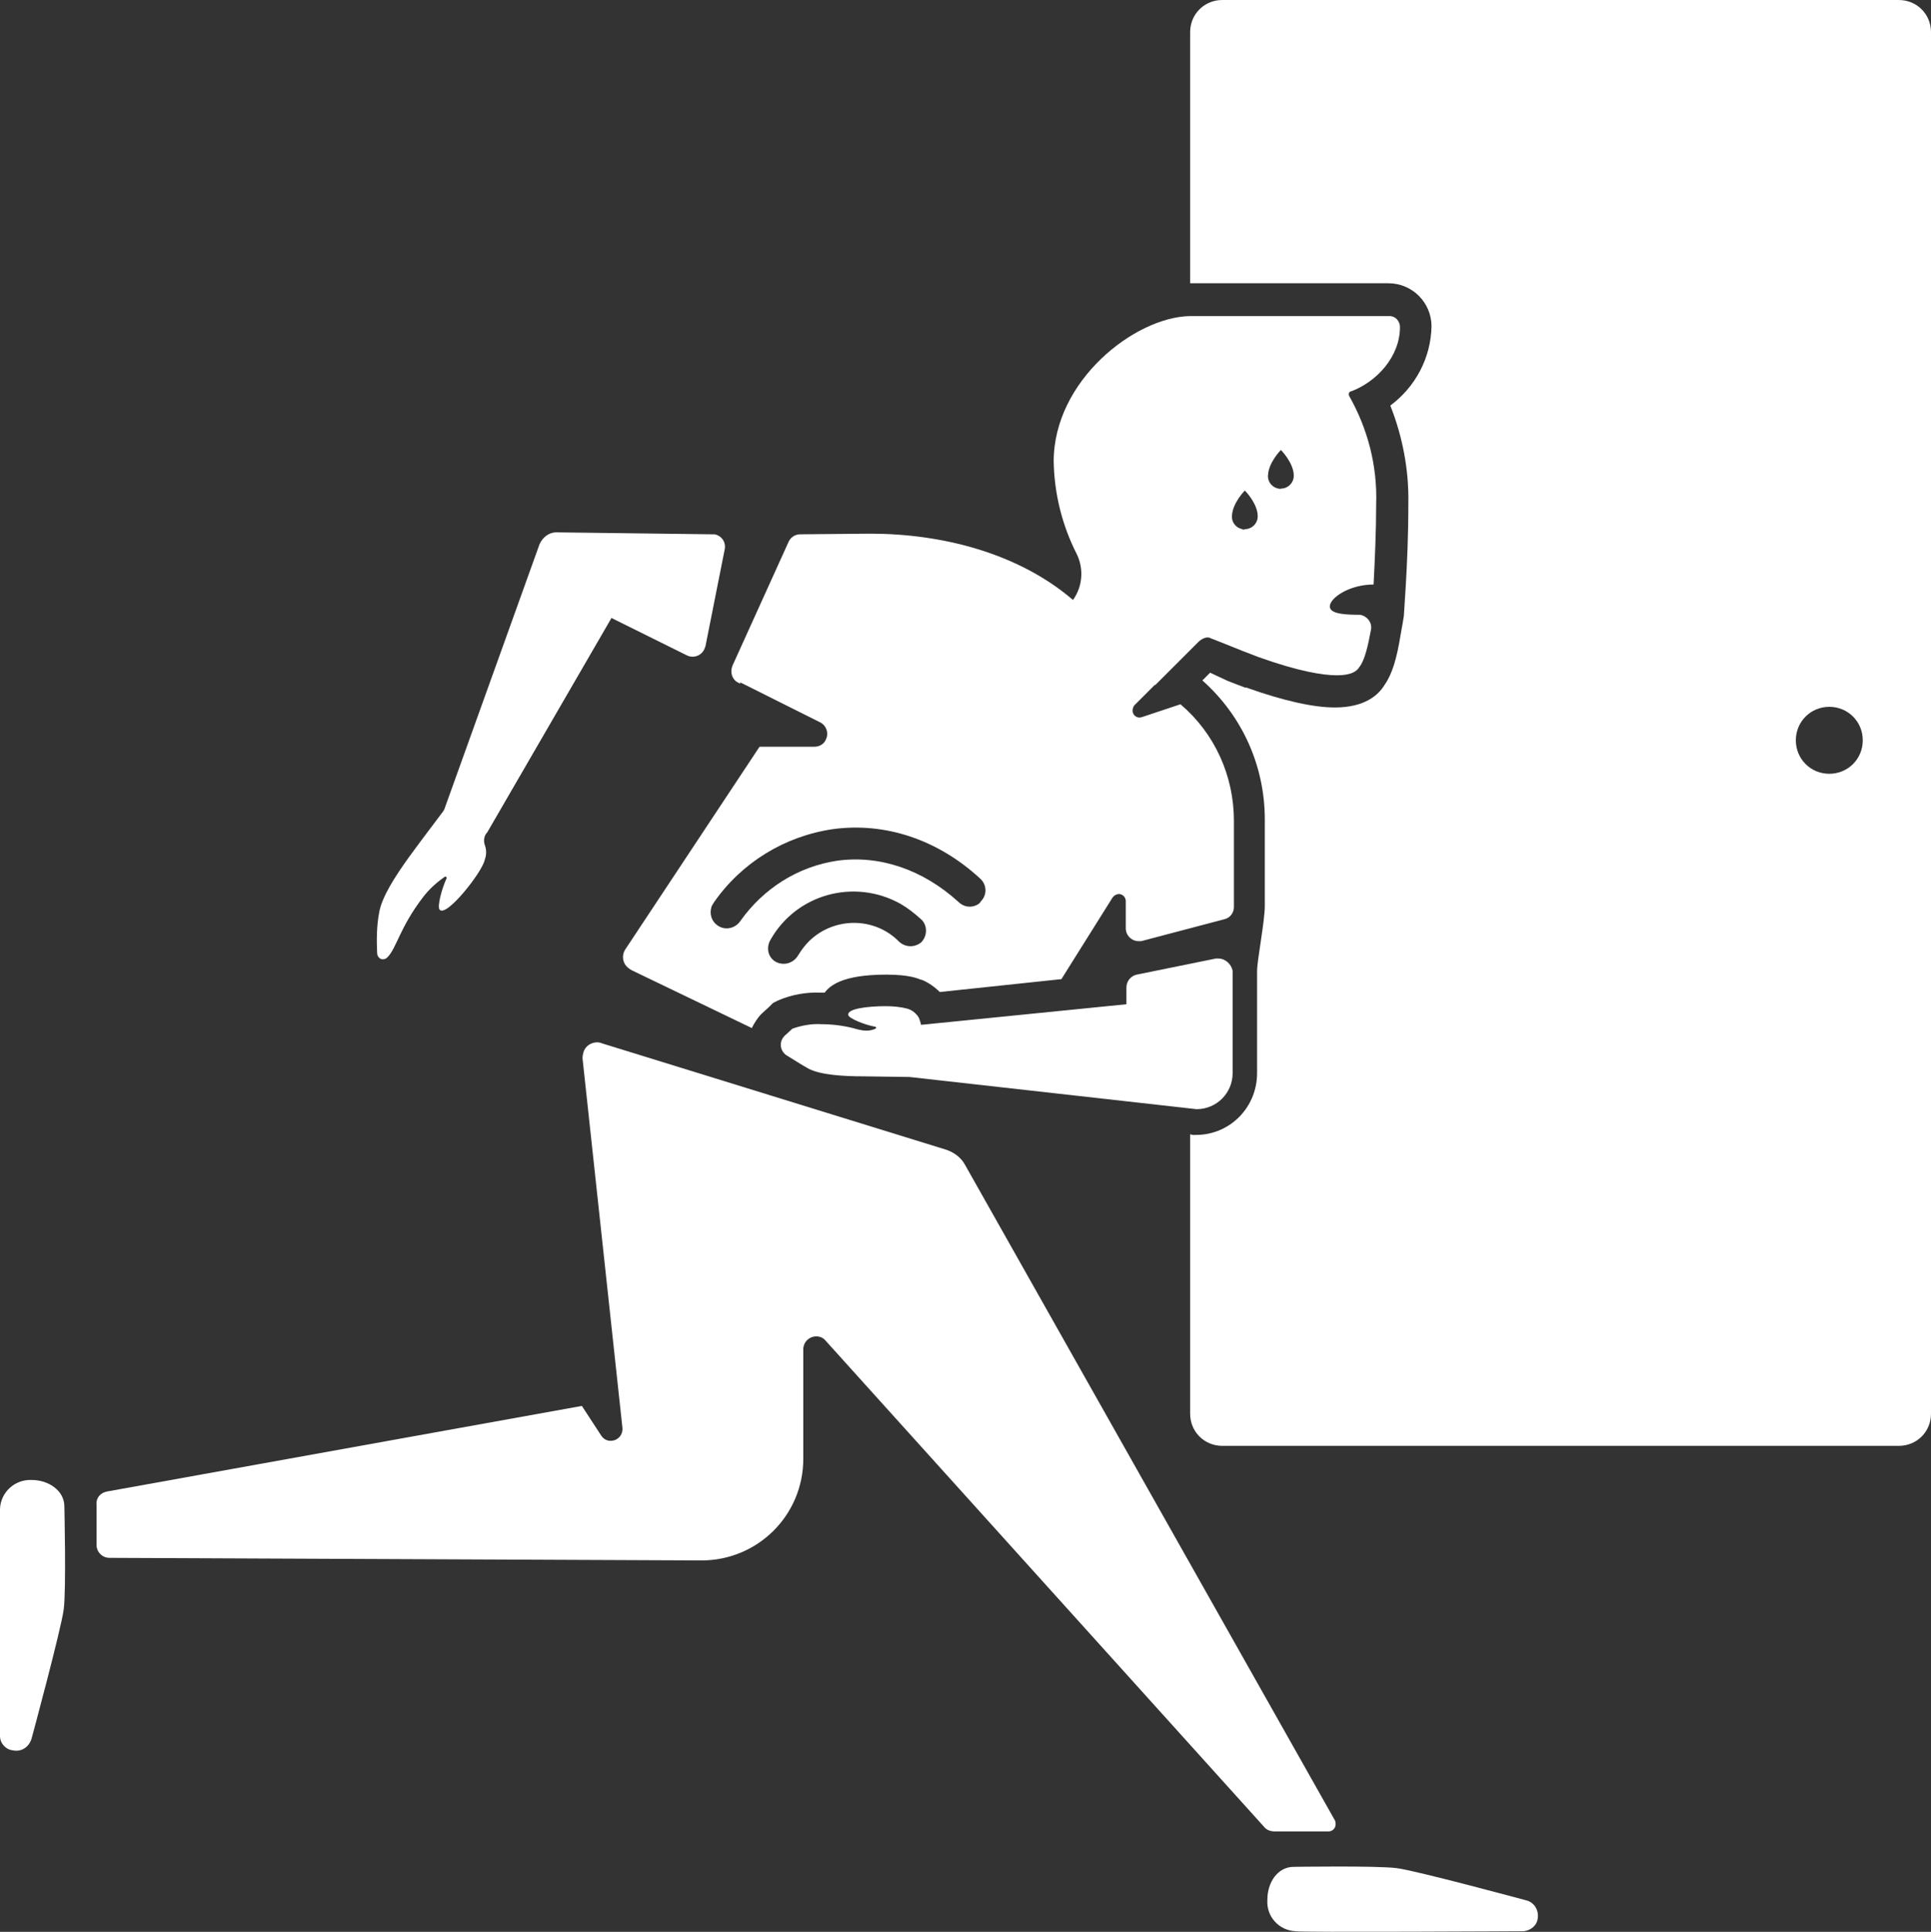
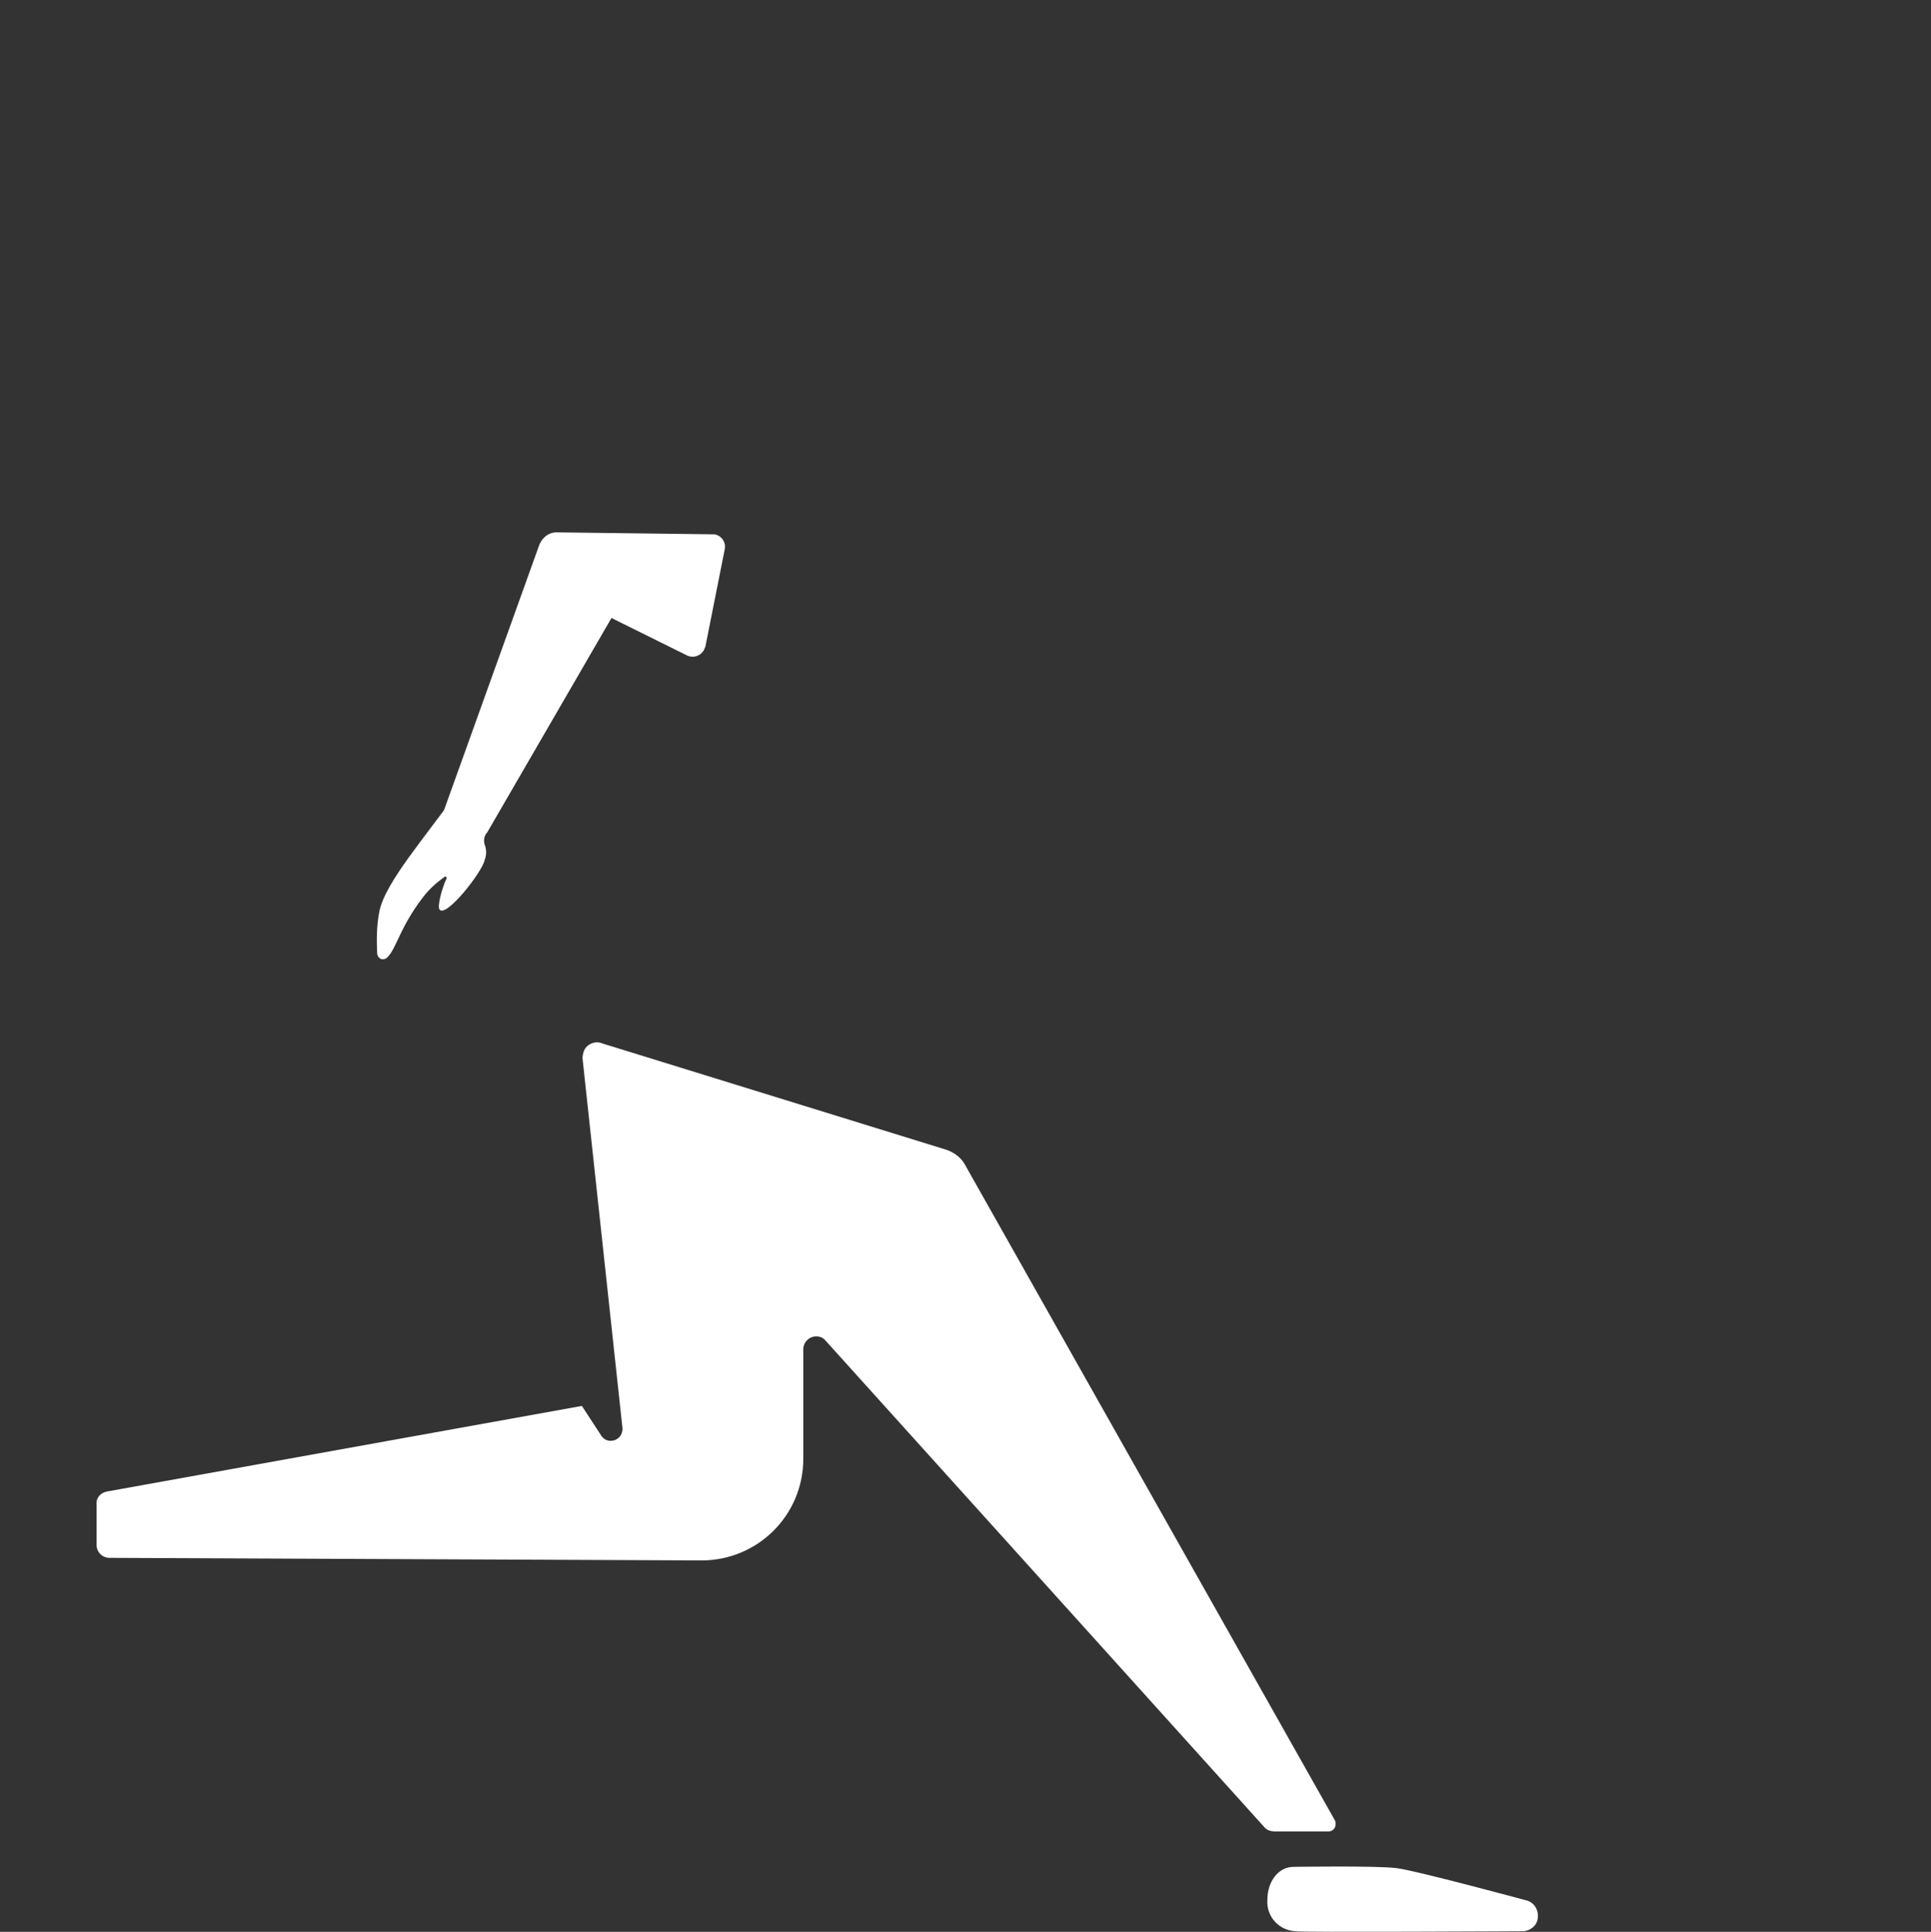
<svg xmlns="http://www.w3.org/2000/svg" enable-background="new 0 0 300 300.1" viewBox="0 0 300 300.1">
  <rect x="0" y="0" width="300" height="300.1" fill="#333333" stroke="none" />
  <g fill="#fff">
-     <path d="m 189.3 148.9 c -.1 0 -.3 0 -.4 0 l -12.3 2.5 c -.9 .2 -1.6 1 -1.6 2 v 2.6 l -31.9 3.2 c -.1 -.4 -.2 -.8 -.4 -1.2 -.4 -.6 -1 -1.1 -1.7 -1.3 -1.1 -.3 -2.3 -.4 -3.4 -.4 -2.8 0 -6.1 .4 -5.8 1.4 .1 .5 2.5 1.5 4.2 1.8 .1 0 .2 .2 0 .3 -.4 .2 -.9 .3 -1.4 .3 -.7 0 -1.4 -.2 -2.1 -.4 -1.6 -.4 -3.3 -.6 -4.9 -.6 -1.5 -.1 -3.1 .2 -4.5 .7 l -1.2 1.1 c -.8 .8 -.8 2 0 2.8 .1 .1 .2 .2 .4 .3 1 .6 2.2 1.4 3.3 2 1.9 1 5.5 1.2 8.6 1.2 l 7.1 .1 44.6 5 c 3.1 0 5.6 -2.5 5.6 -5.6 v -15.9 c -.2 -1 -1.1 -1.9 -2.2 -1.9 z" />
-     <path d="m 4.9 229.9 c -2.6 -.1 -4.8 1.9 -4.9 4.5 v 35.3 c 0 1.1 .9 2.1 2 2.2 1.3 .3 2.5 -.5 2.9 -1.8 0 0 4.6 -17 5 -20.1 s .1 -16 .1 -16 c 0 -2.4 -2.4 -4.1 -5.1 -4.1 z" />
    <path d="m 110.6 83 l -23.9 -.3 c -1.3 -.1 -2.4 .7 -2.9 1.9 l -14.8 41.2 -.2 .3 c -.5 .7 -2.9 3.8 -5.3 7.1 -2 2.8 -4.2 6.1 -4.6 8.6 -.4 2.1 -.4 4.3 -.3 6.4 .1 .5 .5 .9 1 .8 .2 0 .4 -.1 .6 -.3 1.4 -1.4 1.9 -4.6 5.5 -9.3 .9 -1.2 2.1 -2.3 3.4 -3.2 .2 -.1 .3 .1 .3 .2 -.8 1.7 -1.5 4.5 -1.1 4.9 1 1.3 6.6 -5.8 7 -7.7 .3 -.8 .3 -1.6 0 -2.4 -.2 -.6 -.1 -1.4 .4 -1.9 l 19.3 -33.3 11.7 5.8 c 1 .5 2.2 .1 2.7 -.9 .1 -.2 .1 -.3 .2 -.5 l 3 -15.1 c .2 -1.1 -.5 -2.1 -1.6 -2.3 -.2 0 -.3 0 -.4 0 z" />
    <path d="m 201.3 300 c -2.6 -.1 -4.6 -2.3 -4.4 -4.9 0 -2.7 1.6 -5.1 4.1 -5.1 0 0 12.9 -.2 16 .2 s 20.1 5 20.1 5 c 1.3 .3 2 1.6 1.8 2.8 -.1 1.1 -1.1 1.9 -2.2 2 0 0 -35.4 .2 -35.4 0 z" />
    <path d="m 124.8 226.6 v -17 c 0 -1.1 .9 -2 2 -2 .6 0 1.1 .2 1.5 .7 l 68.1 75.5 c .4 .5 1 .7 1.7 .7 h 8.3 c .6 0 1.1 -.5 1.1 -1.1 0 -.2 0 -.4 -.1 -.6 l -57.5 -101.9 c -.6 -1.1 -1.7 -1.9 -2.9 -2.3 l -53.4 -16.5 c -1.1 -.5 -2.5 .1 -2.9 1.2 -.1 .3 -.2 .7 -.2 1.1 l 6.2 57.4 c .1 1 -.6 1.9 -1.6 2 -.7 .1 -1.3 -.2 -1.7 -.8 l -3 -4.6 -73.8 13.3 c -1 .2 -1.7 1 -1.6 2 v 6.3 c 0 1.1 .9 2 2 2 l 92 .4 c 8.7 0 15.8 -7 15.8 -15.8 z" />
-     <path d="m 206.6 94.2 c 0 -1.3 3 -3.4 6.8 -3.4 .2 -3.9 .4 -8.3 .4 -12.5 .2 -5.9 -1.3 -11.7 -4.2 -16.8 -.1 -.2 -.1 -.5 .2 -.7 h .1 c 4 -1.5 7.6 -5.4 7.6 -10 0 -.9 -.7 -1.7 -1.6 -1.7 0 0 0 0 -.1 0 h -31 c -8.5 .2 -21.1 10 -21.1 22.6 .1 5 1.3 9.9 3.6 14.4 1.1 2.3 .9 5 -.6 7.1 -8.5 -7.3 -20.4 -10.3 -31.5 -10.3 l -10.9 .1 c -.8 0 -1.5 .5 -1.8 1.2 l -8.7 19.2 c -.4 1 -.1 2.1 .8 2.6 l .4 .2 v -.2 l 12.4 6.2 c 1 .5 1.4 1.7 .9 2.7 -.3 .7 -1 1.1 -1.8 1.1 h -8.5 l -20.8 31.4 c -.7 1 -.5 2.4 .6 3.1 .1 .1 .2 .1 .3 .2 l 18.7 9 c .4 -.8 .9 -1.6 1.5 -2.2 l 1.2 -1.1 .6 -.6 .8 -.4 c 2.1 -.9 4.4 -1.3 6.6 -1.2 h .6 c .8 -1 2.6 -2.8 9.6 -2.8 3.6 0 4.9 .6 5.4 .8 h .1 c 1 .4 2 1.1 2.8 1.9 l 18.9 -2 7.9 -12.6 c .3 -.5 1 -.8 1.5 -.5 .4 .2 .6 .6 .6 1 v 4.2 c 0 1.1 .9 2 2 2 h .4 l 12.9 -3.4 c .9 -.2 1.5 -1 1.5 -1.9 v -13.4 c 0 -7 -3 -13.6 -8.3 -18.1 l -6 2 c -.6 .2 -1.2 -.1 -1.4 -.7 -.1 -.4 0 -.9 .3 -1.2 l 3.1 -3.1 h .1 l 6.7 -6.7 s 1.1 -1.1 2 -.5 c .1 0 .2 .1 .3 .1 l 4.5 1.8 2.6 1 c 6.2 2.2 9.9 2.8 12.1 2.8 s 3.1 -.6 3.5 -1.3 c .8 -1 1.3 -3.1 1.8 -5.8 .2 -1.1 -.6 -2.1 -1.7 -2.3 -.1 0 -.2 0 -.3 0 -2.7 0 -4.4 -.3 -4.4 -1.3 z m -63.5 52.2 c -1 .8 -2.4 .8 -3.4 -.1 -3.8 -3.9 -10.1 -3.9 -14 -.1 -.7 .7 -1.2 1.4 -1.7 2.2 -.7 1.2 -2.2 1.7 -3.5 1 -1.2 -.7 -1.5 -2.2 -.8 -3.4 4 -7.1 13 -9.6 20.2 -5.6 1.2 .7 2.2 1.5 3.2 2.4 s 1 2.5 .1 3.5 c 0 0 -.1 .1 -.1 .1 z m 8.8 -5.9 c -1 .6 -2.2 .4 -3 -.4 -5.5 -5 -12.2 -7.3 -18.8 -6.4 -6.1 .9 -11.5 4.3 -15.1 9.4 -.7 1 -2 1.4 -3.1 .9 -1.3 -.6 -1.8 -2 -1.3 -3.3 .1 -.2 .2 -.3 .3 -.5 4.3 -6.2 11 -10.3 18.5 -11.4 8.1 -1.1 16.3 1.6 22.9 7.7 1 .9 1.1 2.5 .1 3.5 -.1 .2 -.3 .4 -.5 .5 z m 41.1 -58.3 c -1 -.2 -1.7 -1.1 -1.6 -2.1 .1 -2 2 -3.9 2 -3.9 s 2 2 2 4 c 0 1.1 -.9 2 -2 2 -.1 .1 -.3 .1 -.4 0 z m 5.6 -6.3 c -1 -.2 -1.7 -1.1 -1.6 -2.1 .1 -2 2 -3.9 2 -3.9 s 2 2 2 4 c 0 1.1 -.9 2 -2 2 -.1 .1 -.2 0 -.4 0 z" />
-     <path d="m 295 0 h -105.1 c -2.8 0 -5 2.2 -5 5 v 39 h 30.8 c 3.7 0 6.7 3 6.7 6.7 -.1 4.9 -2.5 9.4 -6.4 12.3 1.9 4.8 2.9 10 2.8 15.2 0 5.1 -.2 9.3 -.4 12.8 l -.3 4.7 s -.3 1.9 -.5 2.9 c -.6 3.7 -1.3 6.1 -2.5 7.8 -.9 1.5 -3 3.5 -7.7 3.5 -3.3 0 -7.9 -1 -13.8 -3.1 h -.1 -.1 l -2.6 -1 -2.8 -1.3 -1.2 1.2 c 6.2 5.5 9.7 13.3 9.7 21.6 v 13.4 c 0 2.4 -1.2 8.5 -1.2 10.1 v 15.9 c 0 5.3 -4.2 9.6 -9.5 9.6 h -.1 -.2 -.2 l -.4 -.1 v 43.4 c 0 2.8 2.2 5 5 5 h 105.1 c 2.8 0 5 -2.2 5 -5 v -214.6 c 0 -2.8 -2.2 -5 -5 -5 z m -10.8 120.2 c -2.9 0 -5.2 -2.3 -5.2 -5.2 s 2.3 -5.2 5.2 -5.2 5.2 2.3 5.2 5.2 c 0 2.9 -2.3 5.2 -5.2 5.2 z" />
  </g>
</svg>